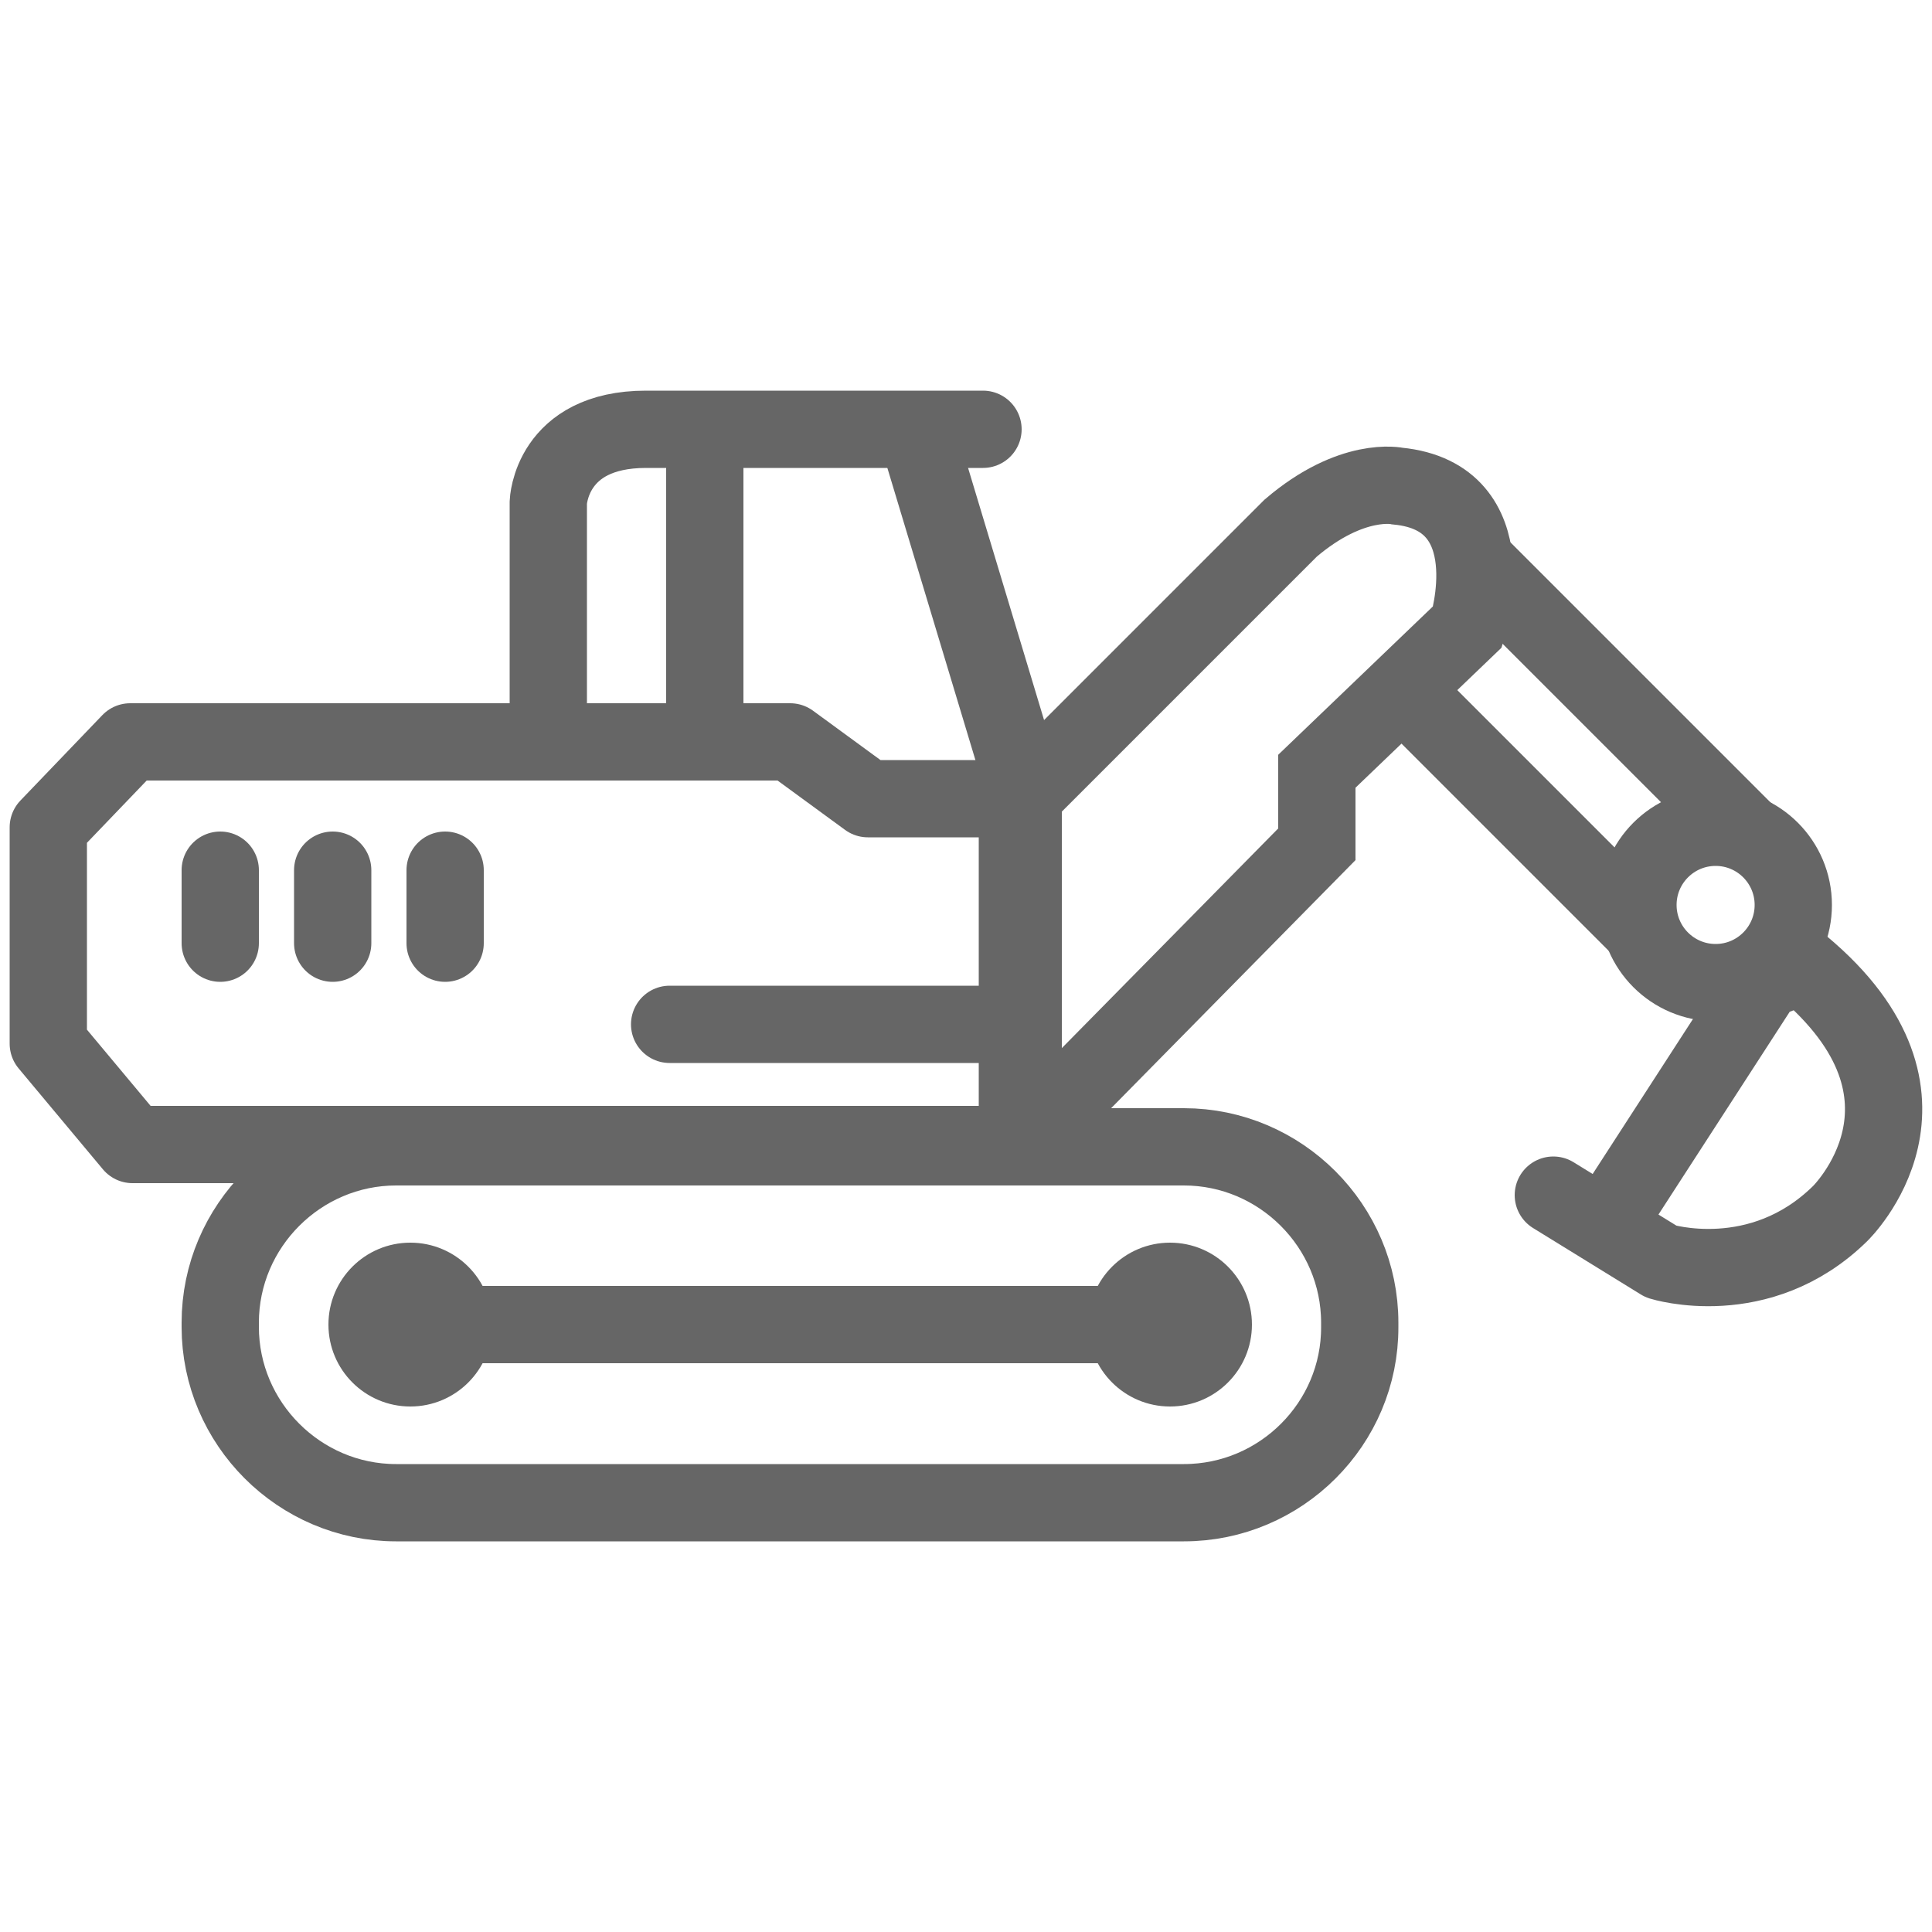
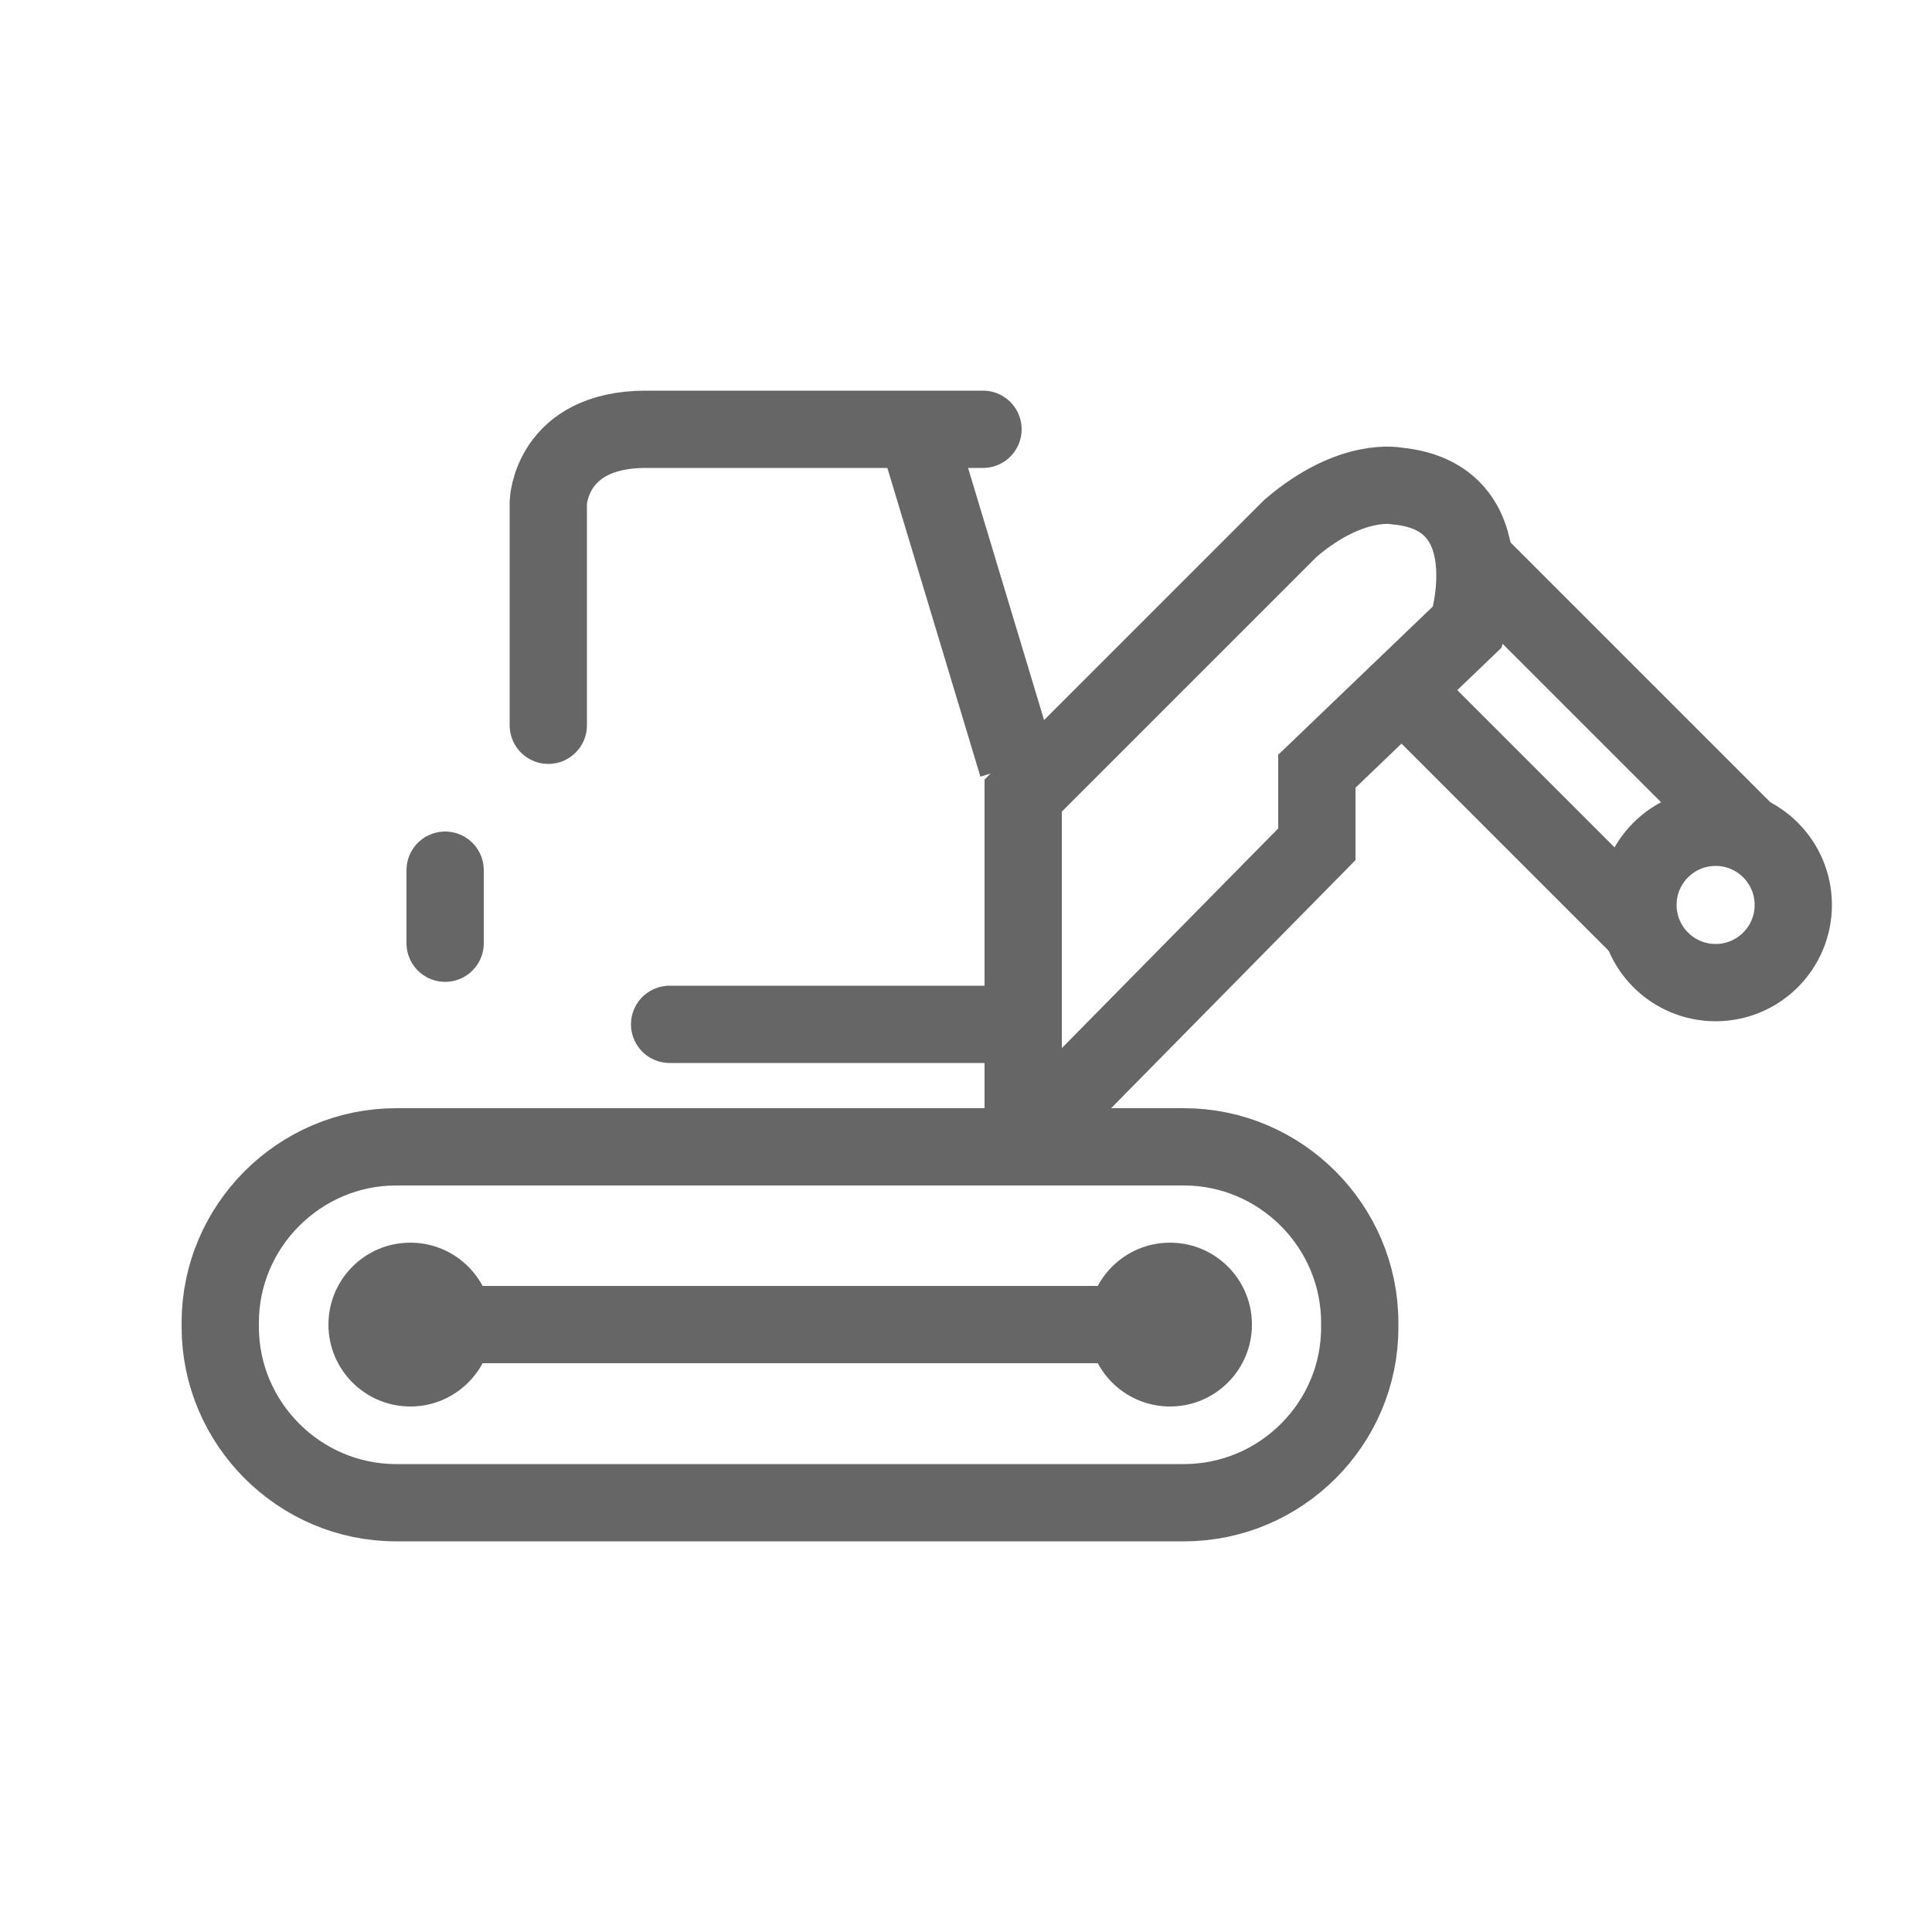
<svg xmlns="http://www.w3.org/2000/svg" version="1.1" id="图层_1" x="0px" y="0px" viewBox="0 0 50 50" style="enable-background:new 0 0 50 50;" xml:space="preserve">
  <style type="text/css">
	.st0{fill:#666666;}
	.st1{fill:none;stroke:#666666;stroke-width:2;stroke-miterlimit:10;}
	.st2{fill:none;stroke:#666666;stroke-width:2;stroke-linecap:round;stroke-linejoin:round;stroke-miterlimit:10;}
	.st3{fill:none;stroke:#666666;stroke-width:1.983;stroke-miterlimit:10;}
	.st4{fill:#666666;stroke:#666666;stroke-width:2;stroke-linecap:round;stroke-linejoin:round;stroke-miterlimit:10;}
	.st5{fill:none;stroke:#666666;stroke-width:2.612;stroke-linecap:round;stroke-linejoin:round;stroke-miterlimit:10;}
	.st6{fill:none;stroke:#666666;stroke-width:2.5;stroke-linecap:round;stroke-linejoin:round;stroke-miterlimit:10;}
	.st7{fill:none;stroke:#666666;stroke-width:2.5;stroke-miterlimit:10;}
	.st8{fill:none;stroke:#666666;stroke-width:2.086;stroke-linecap:round;stroke-linejoin:round;stroke-miterlimit:10;}
	.st9{fill:none;stroke:#666666;stroke-width:1.5;stroke-linecap:round;stroke-linejoin:round;stroke-miterlimit:10;}
	.st10{fill:none;stroke:#666666;stroke-width:2;stroke-linecap:round;stroke-miterlimit:10;}
	.st11{fill:none;}
	.st12{stroke:#666666;stroke-width:2;stroke-miterlimit:10;}
</style>
  <g>
    <path class="st1" d="M30.64,38.89H10.25c-2.5,0-4.55-2.05-4.55-4.55v-0.11c0-2.5,2.05-4.55,4.55-4.55h20.39   c2.5,0,4.55,2.05,4.55,4.55v0.11C35.2,36.84,33.15,38.89,30.64,38.89z" />
    <line class="st1" x1="11.31" y1="34.28" x2="29.3" y2="34.28" />
    <circle class="st0" cx="10.62" cy="34.28" r="2.12" />
    <circle class="st0" cx="30.28" cy="34.28" r="2.12" />
-     <polygon class="st2" points="8.94,29.62 3.43,29.62 1.25,27.01 1.25,21.41 3.37,19.2 20.45,19.2 22.46,20.67 26.33,20.67    26.33,29.62  " />
    <path class="st2" d="M14.19,18.77V13c0,0,0.06-1.89,2.53-1.89h8.72" />
-     <line class="st1" x1="18.24" y1="18.77" x2="18.24" y2="11.4" />
    <line class="st1" x1="26.33" y1="19.81" x2="23.75" y2="11.25" />
    <path class="st1" d="M26.82,29.22l7.26-7.37v-1.89l3.9-3.74c0,0,1.06-3.36-1.81-3.64c0,0-1.18-0.27-2.77,1.09l-6.92,6.92v8.7   L26.82,29.22z" />
    <line class="st1" x1="36.61" y1="18.17" x2="42.54" y2="24.1" />
    <line class="st1" x1="38.03" y1="14.39" x2="45.21" y2="21.57" />
    <circle class="st1" cx="44.4" cy="23.42" r="2.01" />
-     <path class="st2" d="M40.2,30.93l2.79,1.72c0,0,2.55,0.8,4.63-1.24c0,0,3.1-3-0.98-6.41l-0.98,0.36l-3.89,6.01" />
-     <line class="st2" x1="5.7" y1="22.52" x2="5.7" y2="24.41" />
-     <line class="st2" x1="8.61" y1="22.52" x2="8.61" y2="24.41" />
    <line class="st2" x1="11.52" y1="22.52" x2="11.52" y2="24.41" />
    <line class="st2" x1="26.15" y1="26.51" x2="17.33" y2="26.51" />
  </g>
</svg>